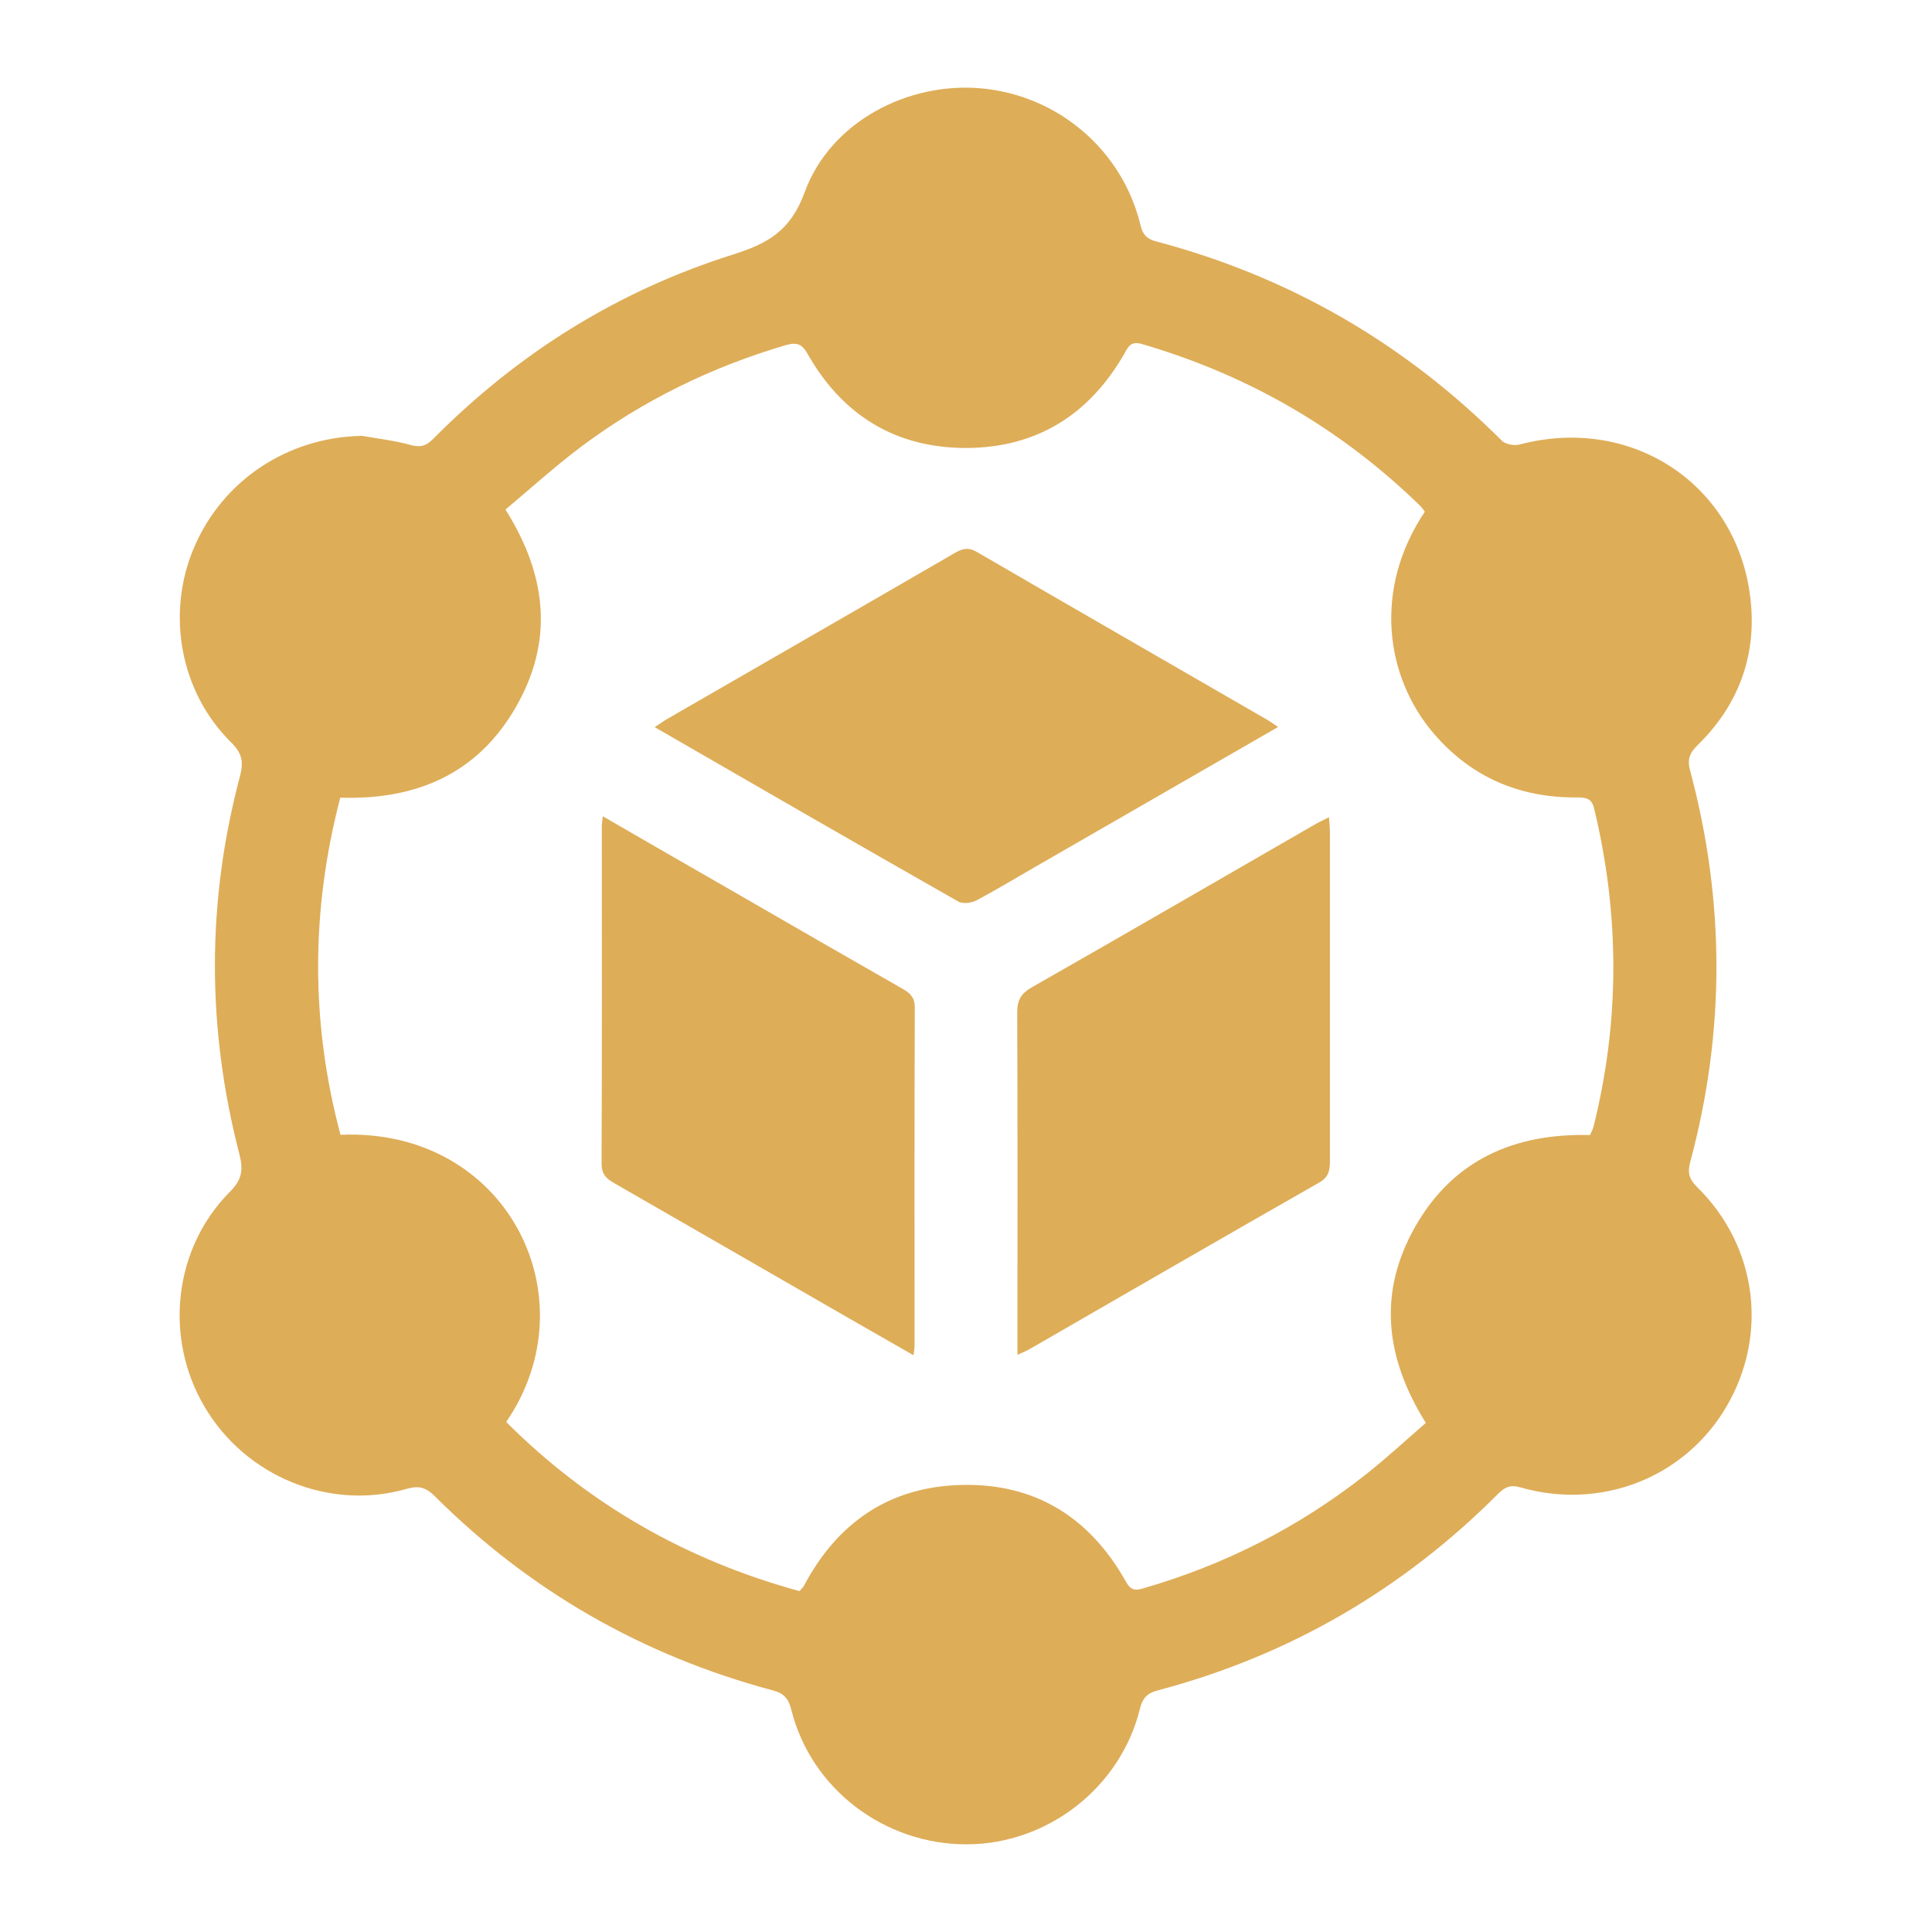
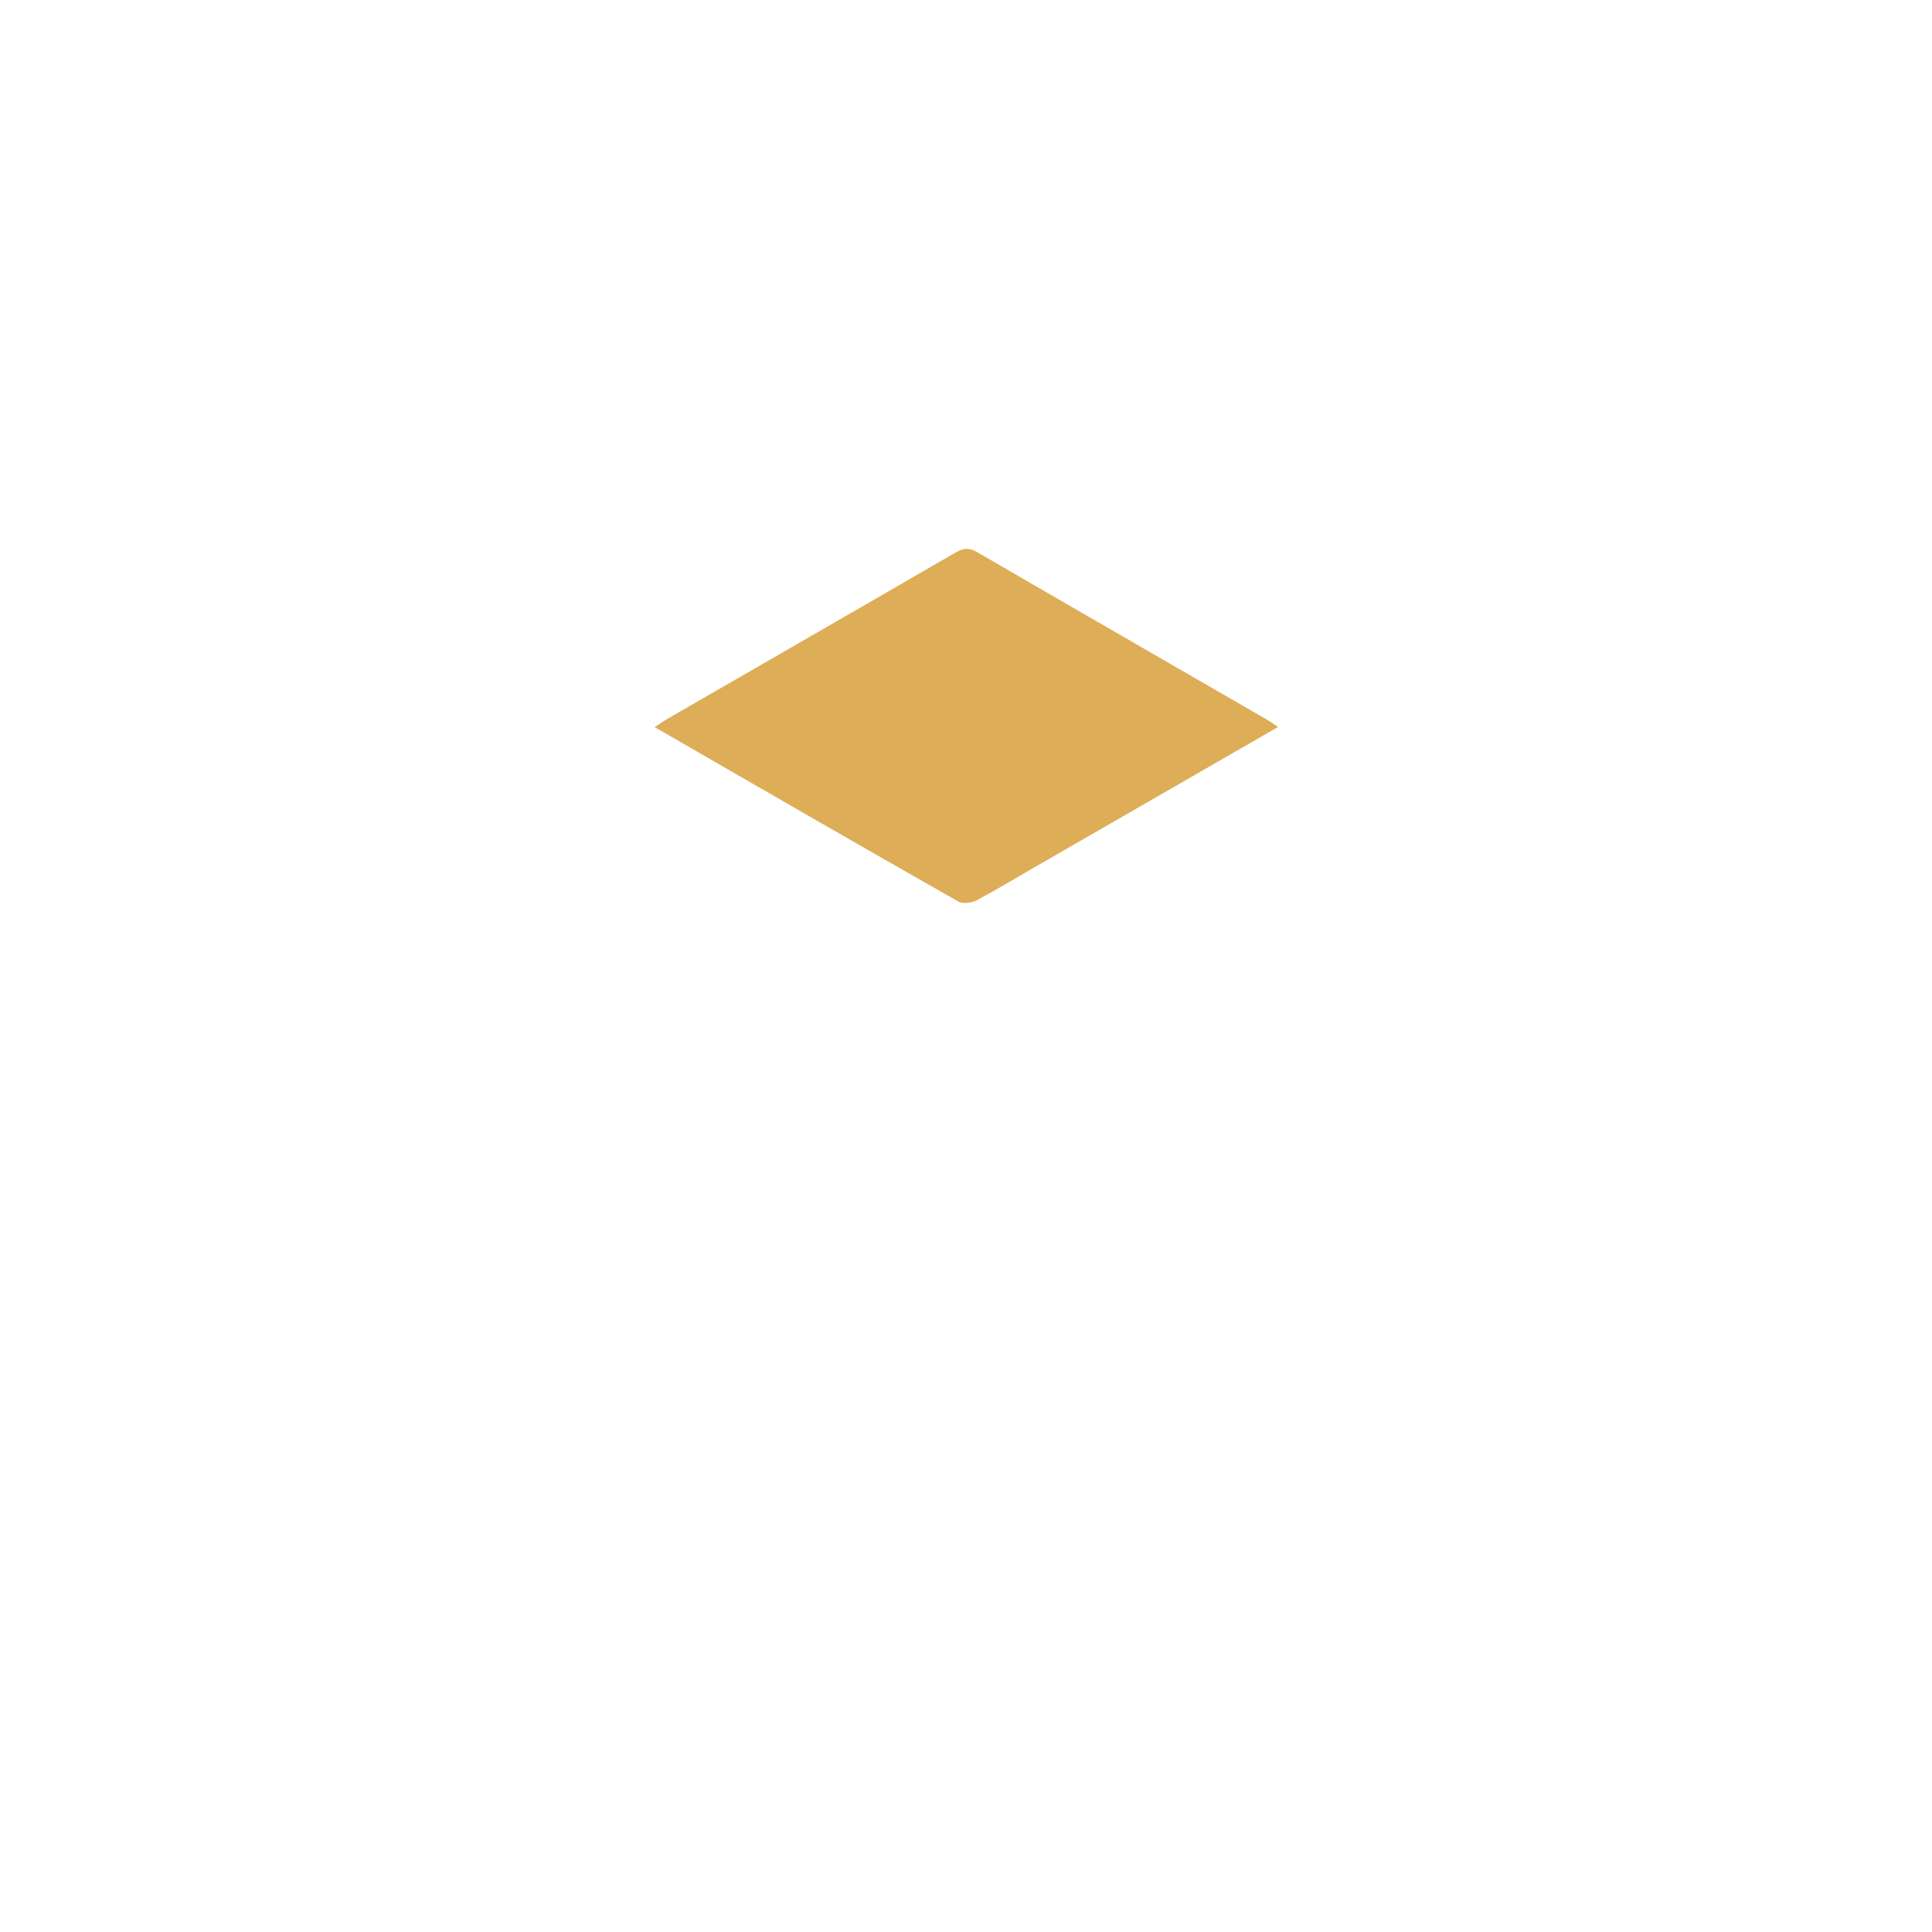
<svg xmlns="http://www.w3.org/2000/svg" id="Layer_1" data-name="Layer 1" version="1.1" viewBox="0 0 800 800" width="40" height="40">
  <defs>
    <style>
      .cls-1 {
        fill: #dead58;
        stroke-width: 0px;
      }
    </style>
  </defs>
-   <path class="cls-1" d="M149.4,180.4c6.9,1.2,14,2,20.8,3.9,4.1,1.1,6.4.2,9.2-2.6,35.1-35.4,76.3-61.2,123.8-76.2,14.5-4.6,24-9.6,30-25.9,10.6-29.1,42.7-45.8,73.2-43,31.8,2.9,58.5,25.7,65.9,56.8.9,3.8,2.6,5.5,6.2,6.5,55.3,14.6,103,42.2,143.4,82.6,1.5,1.5,5.1,2.1,7.2,1.6,48.1-12.8,92.9,18.4,96.1,68,1.4,21.8-6.4,40.9-22.1,56.3-3.4,3.3-4.6,6-3.2,10.9,14.4,53.9,14.5,107.9,0,161.8-1.2,4.5-.5,7.1,2.8,10.4,24.9,24.4,29.7,61.2,12.1,91.1-17.2,29.2-51.7,42.9-85.2,33.3-4.1-1.2-6.4-.2-9.2,2.6-39.6,39.7-86.5,67-140.8,81.4-4.3,1.1-6.4,2.9-7.6,7.7-8,32.6-38.2,56-71.6,56.1-34.1.1-64.5-22.9-72.7-55.6-1.2-4.9-3.2-7-7.9-8.2-53.7-14.4-100.4-41.1-139.8-80.4-3.7-3.7-6.7-4.4-11.6-3-32,9.2-66.7-5.1-83.7-34-16.9-28.6-12.8-65.6,10.5-89,4.9-4.9,5.6-8.9,4-15.3-13.6-52.3-13.7-104.7.2-156.9,1.6-6,.7-9.6-3.8-14-21.1-20.9-26.9-53.4-15.2-80.7,11.9-27.8,38.7-45.4,68.9-46.1ZM331.1,658.8c1-1.1,1.3-1.4,1.6-1.8,13.8-26.3,35.3-41.3,65.1-42.1,30.7-.9,53.5,13.4,68.4,40,1.9,3.4,3.6,3.9,7.2,2.8,33.6-9.7,64.2-25.2,91.7-46.8,8.8-6.9,17.1-14.6,25.3-21.7-17.1-27.4-19.8-54.4-4.2-81.6,15.8-27.5,41.1-38.4,72.2-37.6.5-1.2,1.1-2.2,1.4-3.3,11-43.9,10.9-87.9.3-131.9-1-4.2-3.3-4.6-7.1-4.6-23.5.2-43.5-8.2-59-26.1-20.6-23.7-25.4-60.4-4-92.2-.7-.9-1.3-1.9-2.2-2.7-32.7-31.8-71-53.9-114.8-66.7-4.6-1.4-5.7.8-7.4,3.9-14.5,25.3-36.3,39-65.5,39.1-29.2,0-51.2-13.5-65.6-38.8-2.5-4.5-4.7-5.1-9.4-3.7-30.5,9-58.6,22.7-84.1,41.7-11.1,8.3-21.3,17.6-31.7,26.3,17.4,27.6,19.9,54.7,4.3,81.8-15.8,27.5-41,38.5-72.7,37.5-12.2,46.7-12.3,93.2.1,139.6,68.9-3,104,67.4,68.6,118.9,34.1,34.1,74.6,57.2,121.3,70Z" />
-   <path class="cls-1" d="M421.3,561c0-3.2,0-5.4,0-7.7,0-44.7.1-89.4-.1-134.1,0-5.2,1.7-7.9,6.1-10.4,38.8-22.1,77.4-44.5,116.1-66.8,2-1.2,4.1-2.2,6.9-3.6.2,2.6.4,4.6.4,6.6,0,45.2,0,90.3,0,135.5,0,4-.4,6.9-4.5,9.2-40,22.8-79.9,45.9-119.8,68.9-1.3.8-2.8,1.3-5.1,2.4Z" />
-   <path class="cls-1" d="M249.6,338c18.3,10.6,35.7,20.6,53.1,30.6,23.7,13.7,47.5,27.4,71.3,41,3.1,1.8,4.8,3.6,4.8,7.6-.2,46.6-.1,93.2-.1,139.7,0,1.1-.2,2.2-.4,4.3-9.4-5.4-18.2-10.4-26.9-15.4-32.3-18.6-64.7-37.3-97.1-55.9-3.4-1.9-5.2-3.8-5.2-8.1.2-46.6.1-93.2.1-139.7,0-.9.2-1.9.4-4.1Z" />
  <path class="cls-1" d="M529.1,301.1c-34.4,19.8-67.5,38.9-100.7,58-8,4.6-15.9,9.4-24,13.7-2.1,1.1-5.7,1.6-7.6.5-41.7-23.7-83.3-47.7-125.7-72.2,2.3-1.5,3.9-2.7,5.7-3.7,39.3-22.7,78.7-45.3,118-68.1,3.2-1.9,5.7-3,9.6-.8,40.1,23.3,80.3,46.4,120.4,69.6,1.2.7,2.3,1.5,4.4,2.9Z" />
</svg>